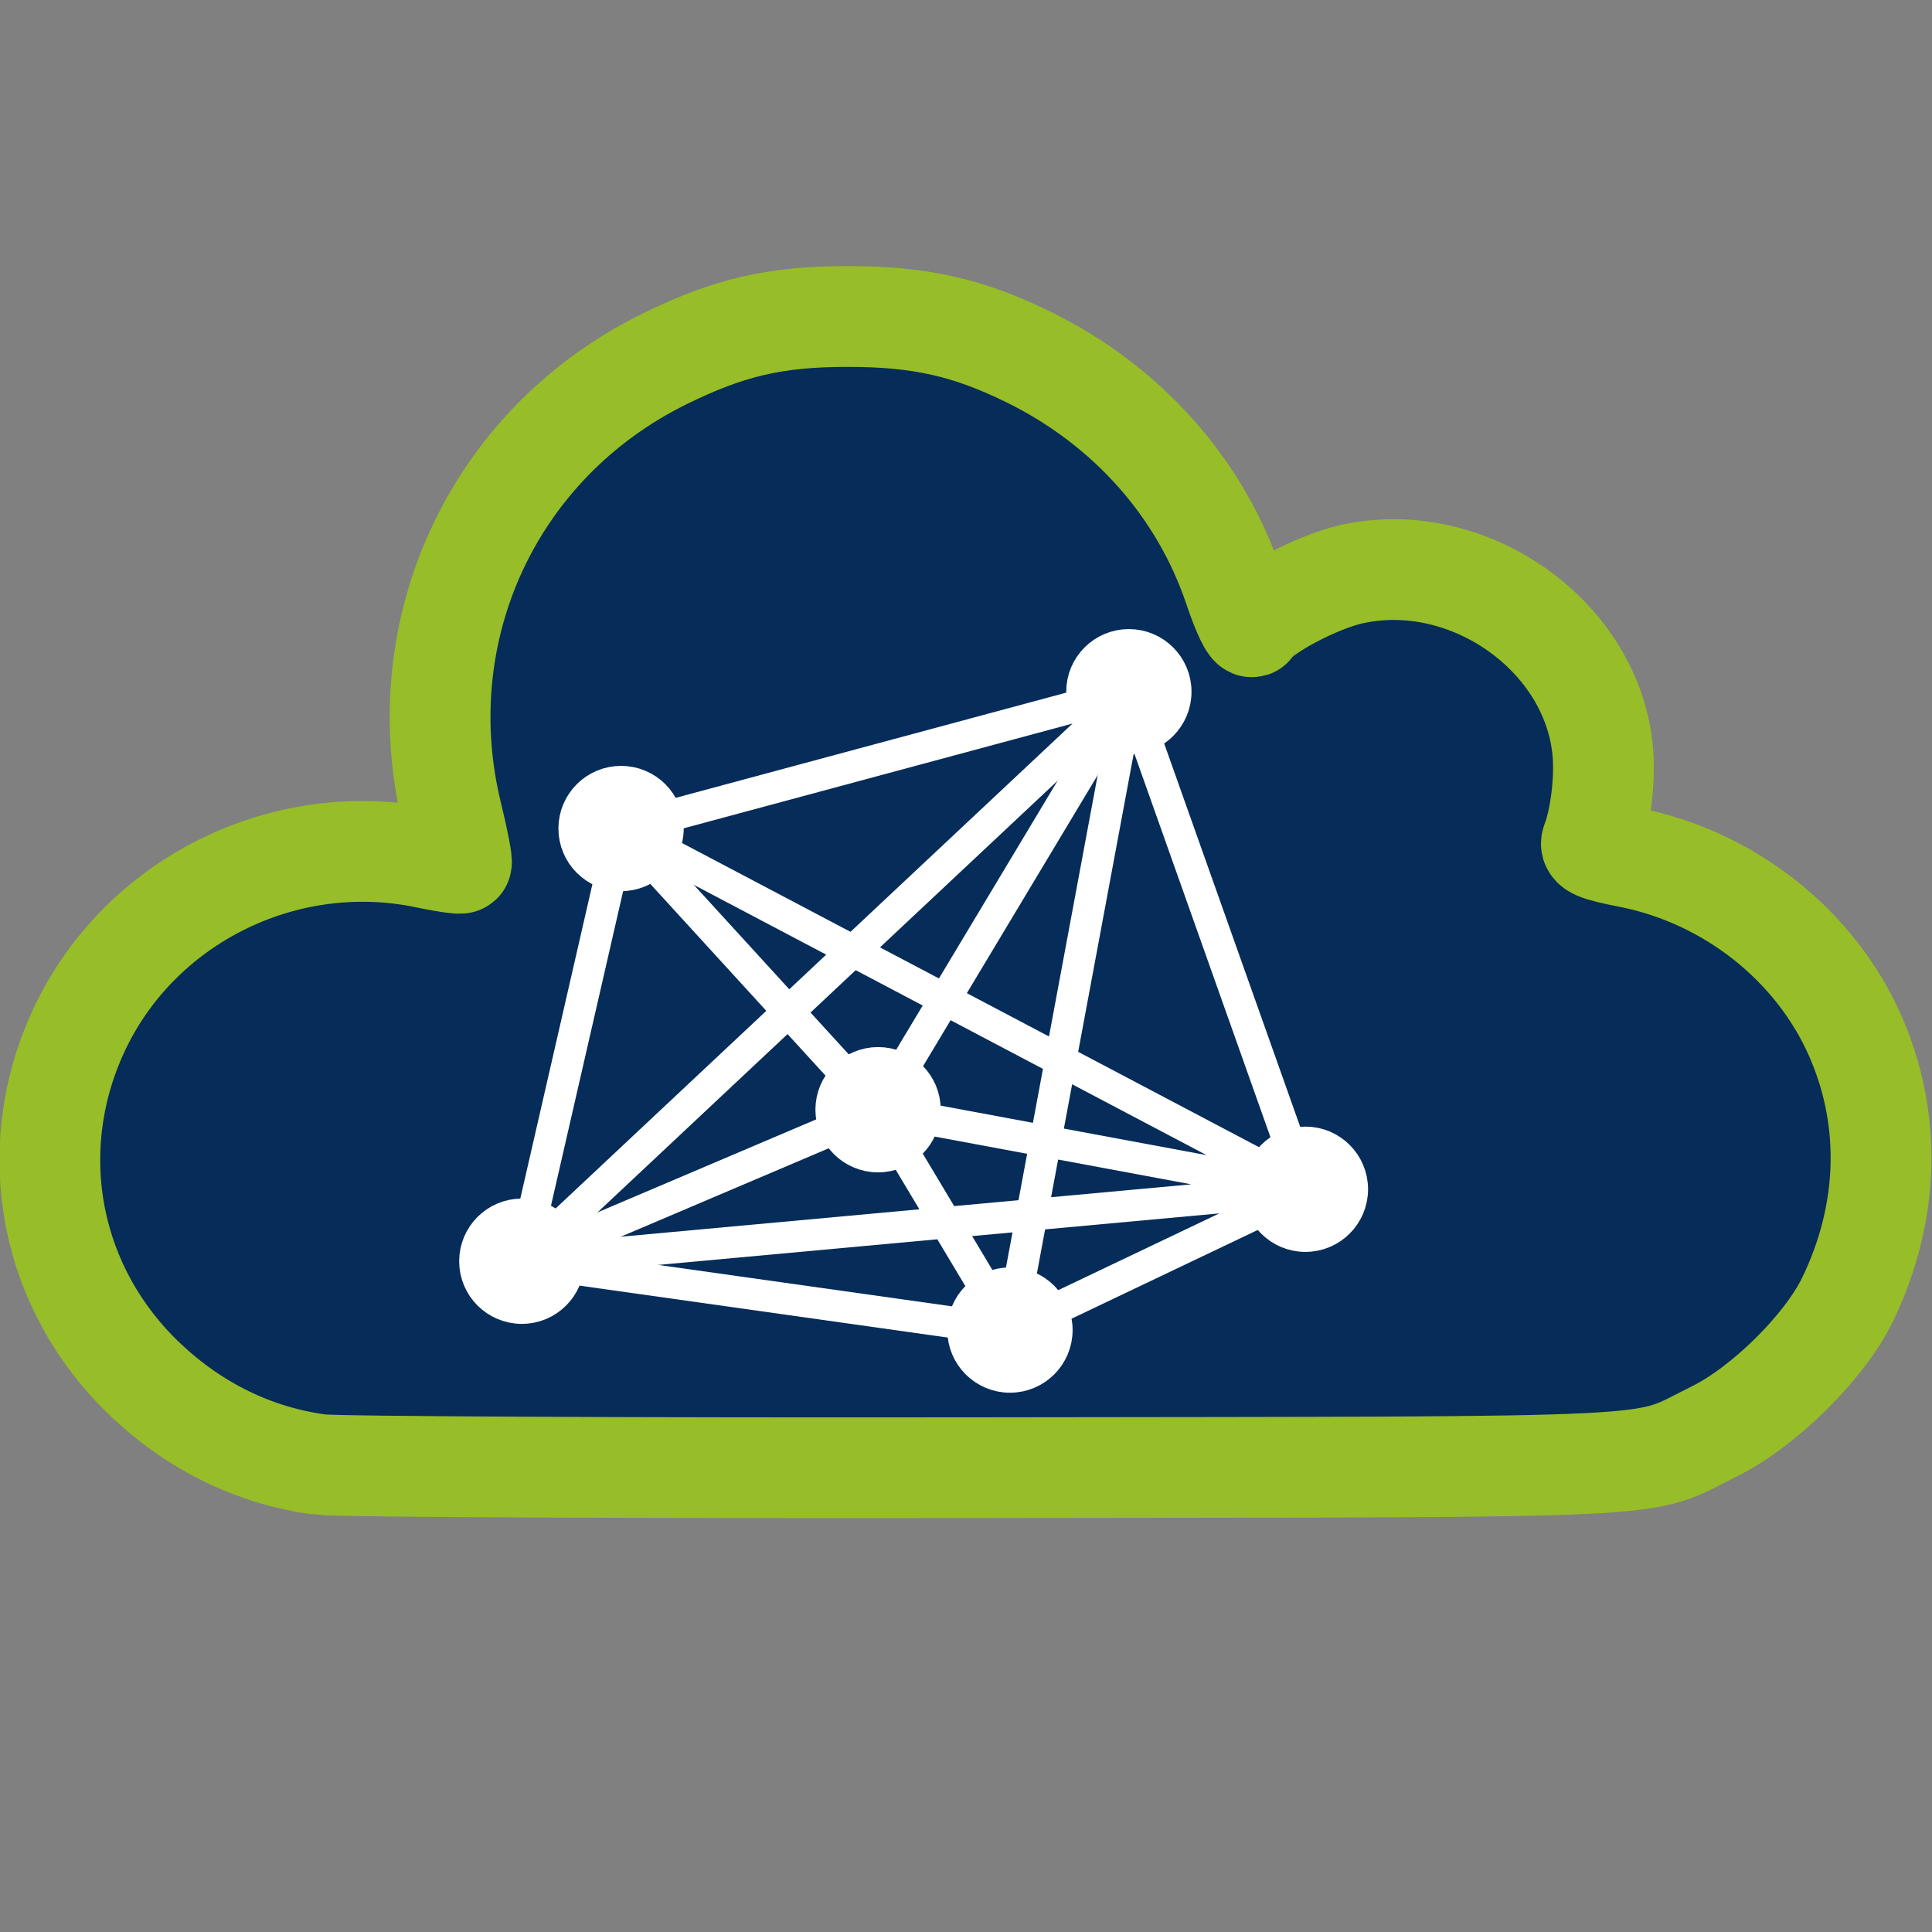
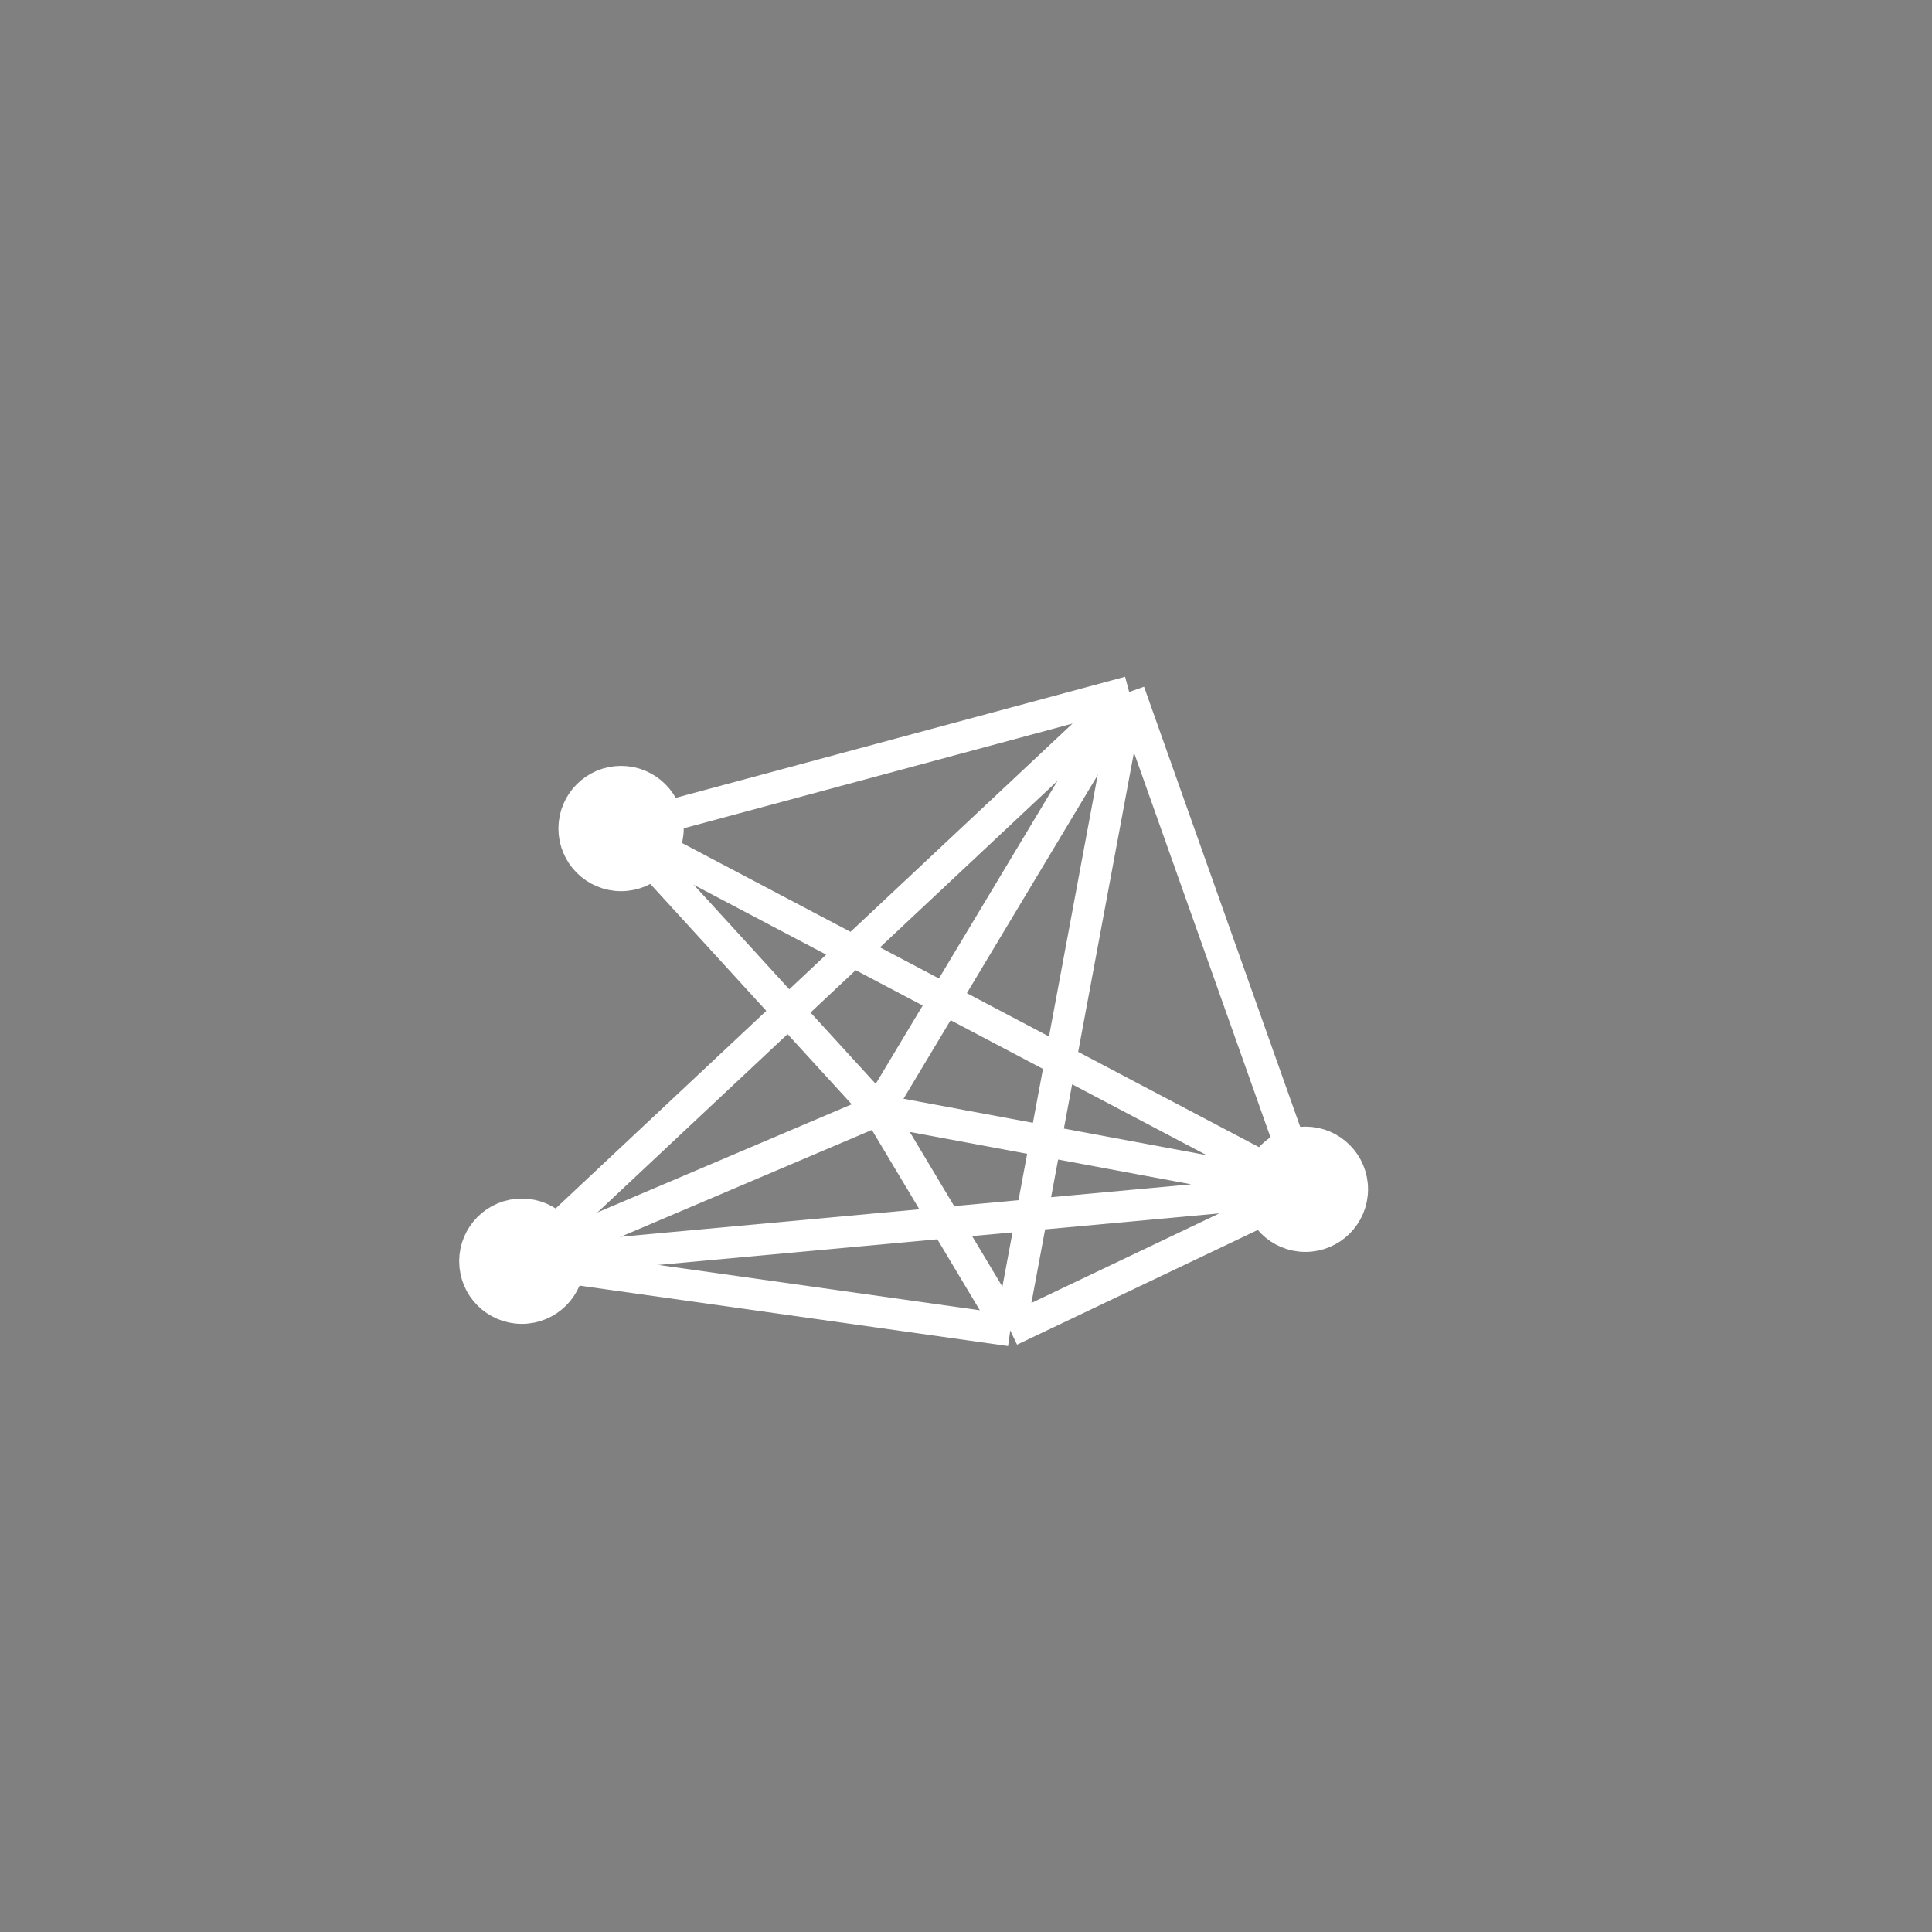
<svg xmlns="http://www.w3.org/2000/svg" xmlns:ns1="http://www.inkscape.org/namespaces/inkscape" xmlns:ns2="http://sodipodi.sourceforge.net/DTD/sodipodi-0.dtd" width="4837.795" height="4837.795" viewBox="0 0 1280 1280" version="1.1" id="svg929" ns1:version="1.3 (0e150ed6c4, 2023-07-21)" ns1:export-filename="General\Controls\Enkel-down-wit.svg" ns1:export-xdpi="96" ns1:export-ydpi="96" ns2:docname="Opslaan-bestand.svg" xml:space="preserve">
  <rect x="0" y="0" width="1280" height="1280" fill="#808080" stroke="none" />
  <ns2:namedview id="namedview931" pagecolor="#ffffff" bordercolor="#666666" borderopacity="1.0" ns1:pageshadow="2" ns1:pageopacity="0.0" ns1:pagecheckerboard="0" ns1:document-units="mm" showgrid="false" scale-x="1" units="px" ns1:showpageshadow="2" ns1:deskcolor="#d1d1d1" ns1:zoom="0.079999996" ns1:cx="3481.2502" ns1:cy="4618.7502" ns1:window-width="1920" ns1:window-height="1137" ns1:window-x="-8" ns1:window-y="-8" ns1:window-maximized="1" ns1:current-layer="layer1" />
  <defs id="defs926" />
  <g ns1:label="Laag 1" ns1:groupmode="layer" id="layer1" transform="matrix(0.899,0,0,0.899,-642.427,141.854)" style="display:inline">
-     <path style="display:inline;fill:#062c59;fill-opacity:1;stroke:#97bd29;stroke-width:74.262;stroke-dasharray:none;stroke-opacity:1" d="M 950.115,921.505 C 902.46,915.082 858.938,893.978 822.404,859.577 751.598,792.903 731.641,692.019 771.764,603.595 815.774,506.605 923.972,452.382 1029.16,474.602 c 13.144,2.777 24.576,4.409 25.404,3.627 0.834,-0.778 -2.245,-16.714 -6.828,-35.402 -33.44,-136.353 30.433,-273.809 156.06,-335.843 47.851,-23.628 82.202,-31.589 136.032,-31.527 52.881,0 88.349,8.047 132.871,29.924 72.583,35.666 126.588,96.417 151.432,170.35 6.176,18.381 12.052,30.564 13.561,28.123 6.992,-11.315 47.988,-32.95 72.963,-38.506 86.515,-19.248 178.335,46.133 185.218,131.886 1.649,20.539 -1.891,48.781 -8.165,65.131 -1.823,4.749 3.211,6.886 27.51,11.673 73.758,14.531 137.337,64.812 166.752,131.87 27.035,61.634 24.959,130.485 -5.85,194.116 -16.854,34.808 -61.86,79.266 -98.413,97.215 -56.958,27.969 -14.375,25.859 -536.773,26.588 -257.817,0.36 -478.685,-0.681 -490.817,-2.321 z" id="path5-36-7" />
-     <circle style="font-variation-settings:normal;display:inline;fill:#ffffff;fill-opacity:1;fill-rule:evenodd;stroke:#ffffff;stroke-width:27.848;stroke-linecap:round;stroke-linejoin:round;stroke-miterlimit:4;stroke-dasharray:none;stroke-dashoffset:0;stroke-opacity:1;stop-color:#000000" id="path6-5-4-8" cx="1361.701" cy="660.027" r="32.248" />
    <circle style="font-variation-settings:normal;display:inline;fill:#ffffff;fill-opacity:1;fill-rule:evenodd;stroke:#ffffff;stroke-width:27.848;stroke-linecap:round;stroke-linejoin:round;stroke-miterlimit:4;stroke-dasharray:none;stroke-dashoffset:0;stroke-opacity:1;stop-color:#000000" id="path6-7-9" cx="1172.303" cy="452.801" r="32.248" />
-     <circle style="font-variation-settings:normal;display:inline;fill:#ffffff;fill-opacity:1;fill-rule:evenodd;stroke:#ffffff;stroke-width:27.848;stroke-linecap:round;stroke-linejoin:round;stroke-miterlimit:4;stroke-dasharray:none;stroke-dashoffset:0;stroke-opacity:1;stop-color:#000000" id="path6-2-8-8" cx="1546.526" cy="351.992" r="32.248" />
    <circle style="font-variation-settings:normal;display:inline;fill:#ffffff;fill-opacity:1;fill-rule:evenodd;stroke:#ffffff;stroke-width:27.848;stroke-linecap:round;stroke-linejoin:round;stroke-miterlimit:4;stroke-dasharray:none;stroke-dashoffset:0;stroke-opacity:1;stop-color:#000000" id="path6-5-2-5-1" cx="1676.631" cy="718.643" r="32.248" />
-     <circle style="font-variation-settings:normal;display:inline;fill:#ffffff;fill-opacity:1;fill-rule:evenodd;stroke:#ffffff;stroke-width:27.848;stroke-linecap:round;stroke-linejoin:round;stroke-miterlimit:4;stroke-dasharray:none;stroke-dashoffset:0;stroke-opacity:1;stop-color:#000000" id="path6-5-2-6-8-6" cx="1458.899" cy="822.412" r="32.248" />
    <circle style="font-variation-settings:normal;display:inline;fill:#ffffff;fill-opacity:1;fill-rule:evenodd;stroke:#ffffff;stroke-width:27.848;stroke-linecap:round;stroke-linejoin:round;stroke-miterlimit:4;stroke-dasharray:none;stroke-dashoffset:0;stroke-opacity:1;stop-color:#000000" id="path6-5-2-3-9-3" cx="1099.166" cy="771.681" r="32.248" />
    <g id="g10-66-9" style="display:inline;stroke:#ffffff;stroke-width:12.5;stroke-dasharray:none;stroke-opacity:1" transform="matrix(1.857,0,0,1.857,559.593,-385.335)">
-       <path style="fill:none;stroke:#ffffff;stroke-width:12.5;stroke-linecap:butt;stroke-linejoin:miter;stroke-dasharray:none;stroke-opacity:1" d="M 290.633,623.21 C 330.027,451.45 330.027,451.45 330.027,451.45" id="path8-4-4" />
      <path style="fill:none;stroke:#ffffff;stroke-width:12.5;stroke-linecap:butt;stroke-linejoin:miter;stroke-dasharray:none;stroke-opacity:1" d="M 432.043,563.069 531.597,397.151" id="path8-9-8-3" ns2:nodetypes="cc" />
      <path style="fill:none;stroke:#ffffff;stroke-width:12.5;stroke-linecap:butt;stroke-linejoin:miter;stroke-dasharray:none;stroke-opacity:1" d="M 330.027,451.45 531.597,397.151 M 432.043,563.069 330.027,451.45 M 290.633,623.21 531.597,397.151" id="path8-8-9-4" ns2:nodetypes="cccccc" />
      <path style="fill:none;stroke:#ffffff;stroke-width:12.5;stroke-linecap:butt;stroke-linejoin:miter;stroke-dasharray:none;stroke-opacity:1" d="M 290.633,623.21 432.043,563.069 m 52.355,87.467 -193.765,-27.326" id="path8-1-4-2" ns2:nodetypes="cccc" />
      <path style="fill:none;stroke:#ffffff;stroke-width:12.5;stroke-linecap:butt;stroke-linejoin:miter;stroke-dasharray:none;stroke-opacity:1" d="M 290.633,623.21 601.676,594.642 M 484.398,650.536 601.676,594.642 M 432.043,563.069 601.676,594.642 M 484.398,650.536 432.043,563.069 M 601.676,594.642 531.597,397.151 M 601.676,594.642 330.027,451.45 M 484.398,650.536 531.597,397.151" id="path8-6-3-8" ns2:nodetypes="cccccccccccccc" />
    </g>
  </g>
</svg>